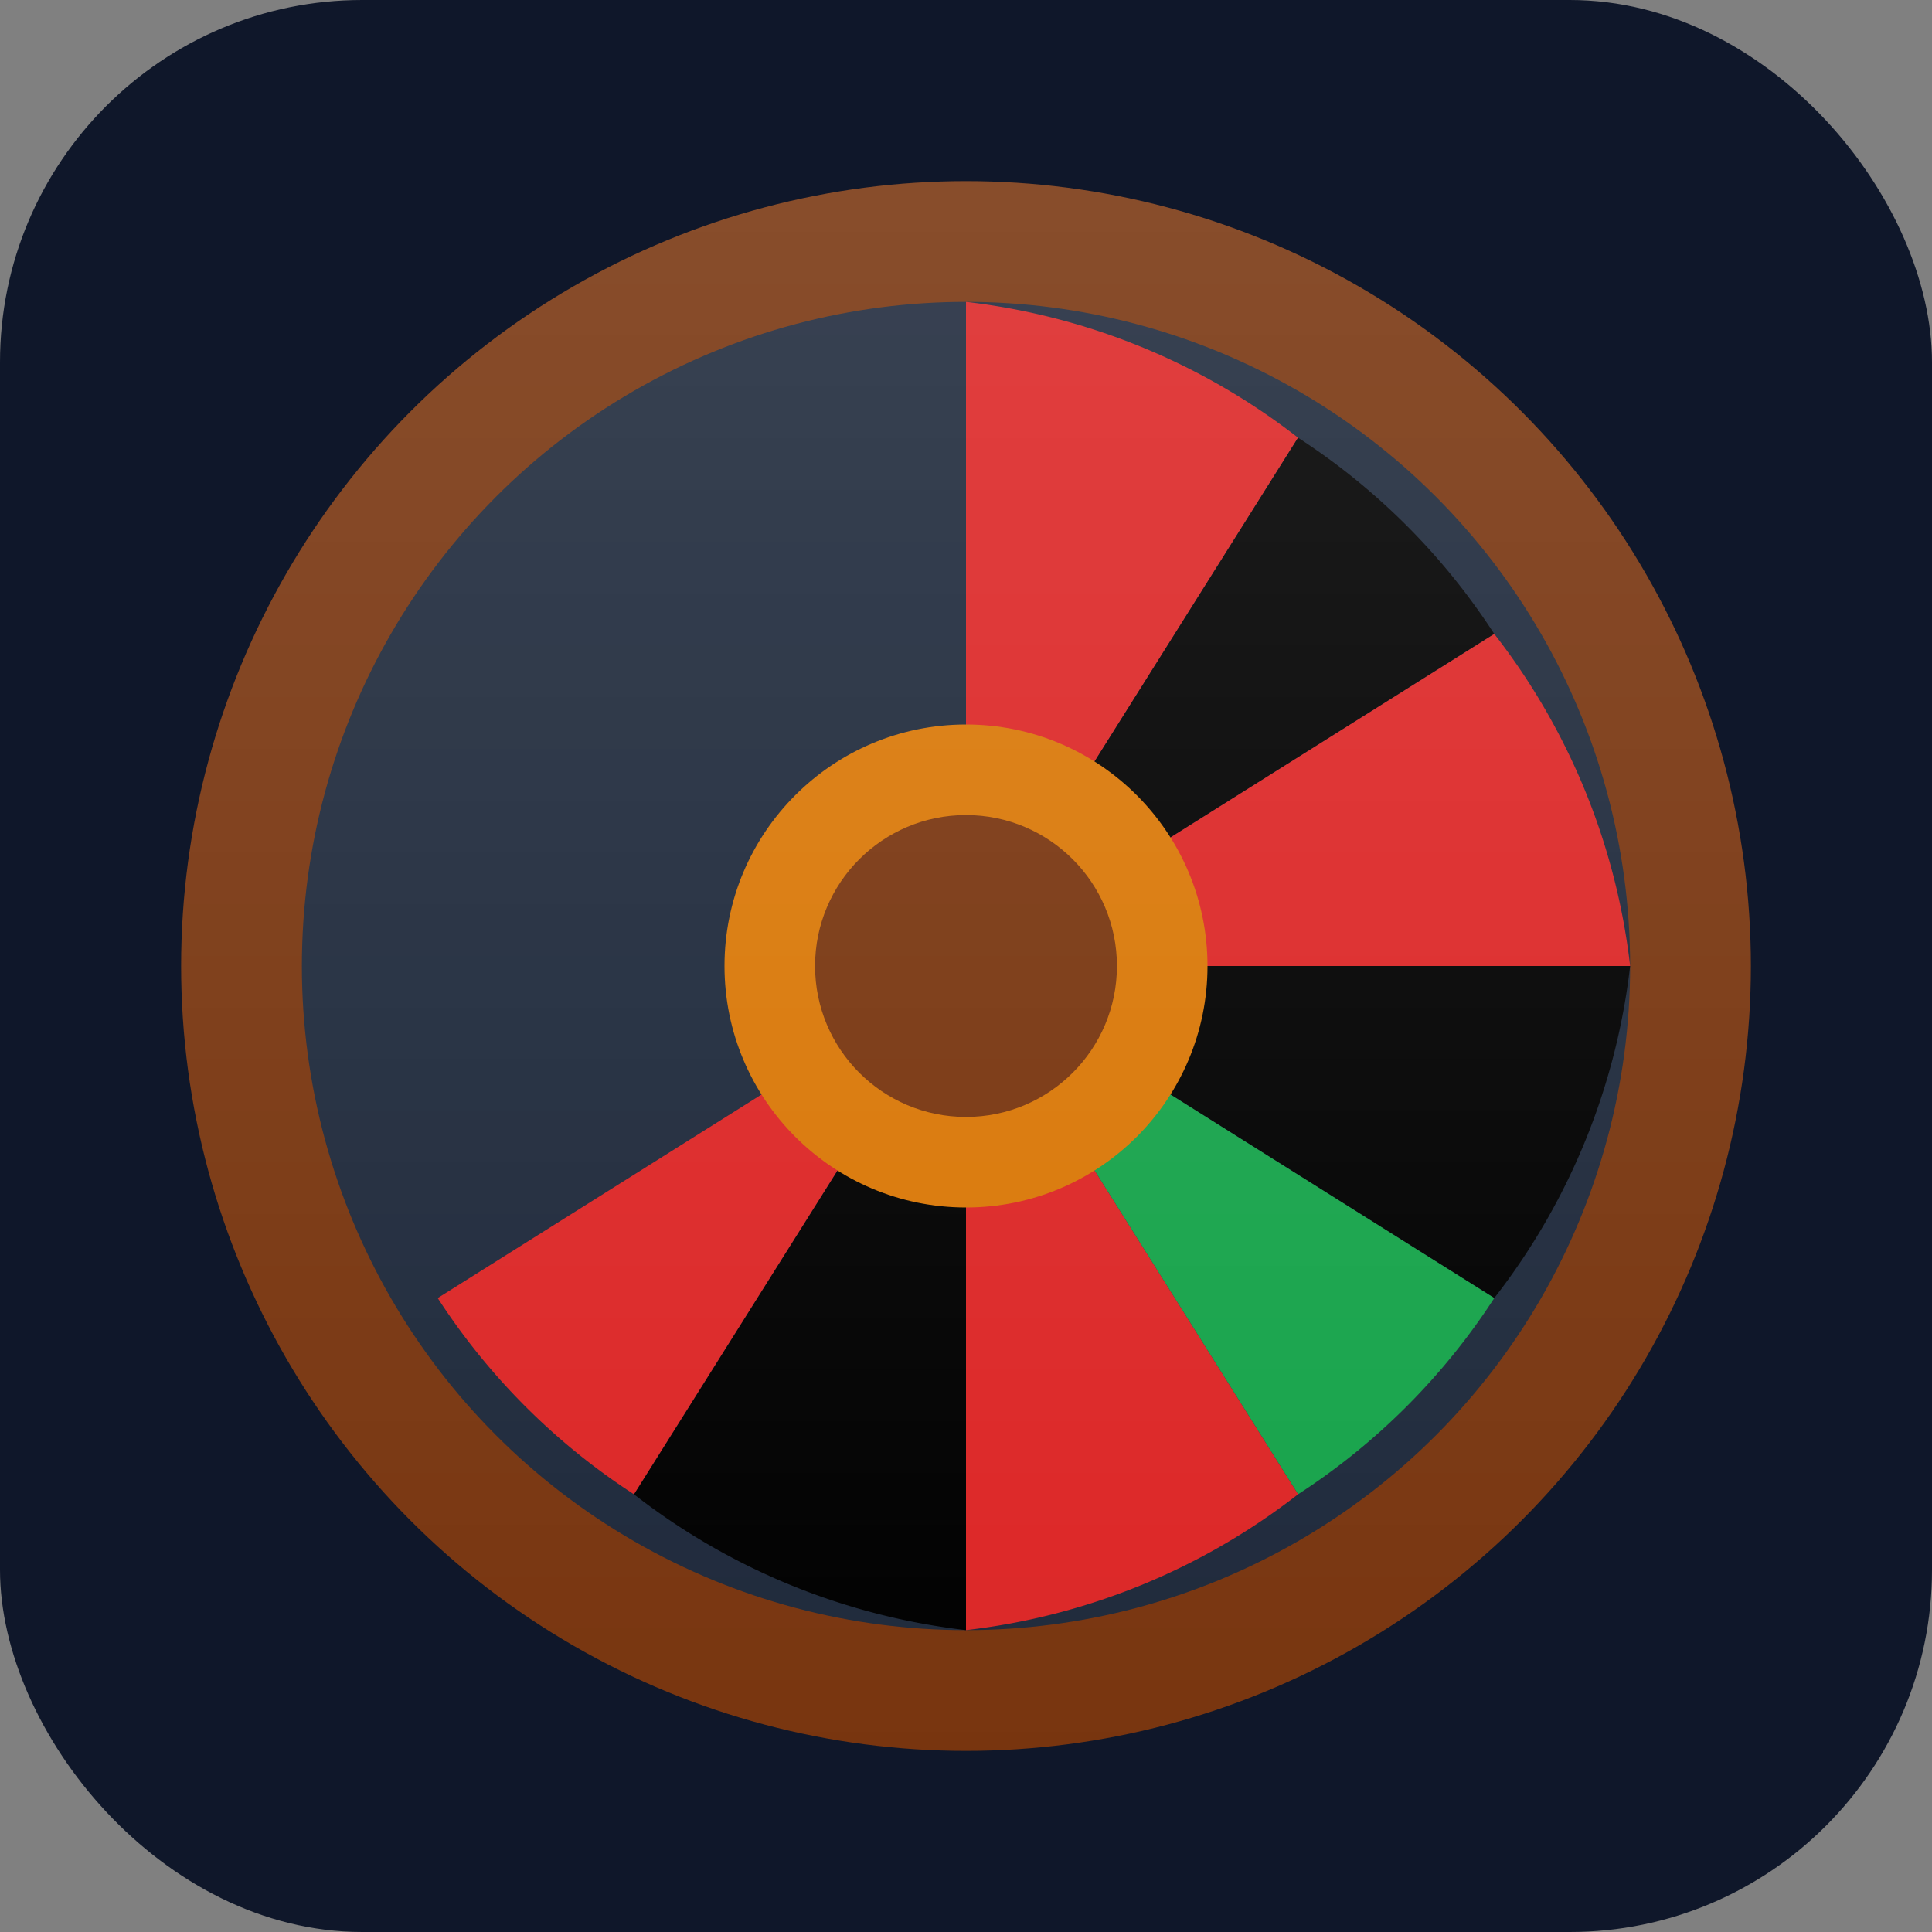
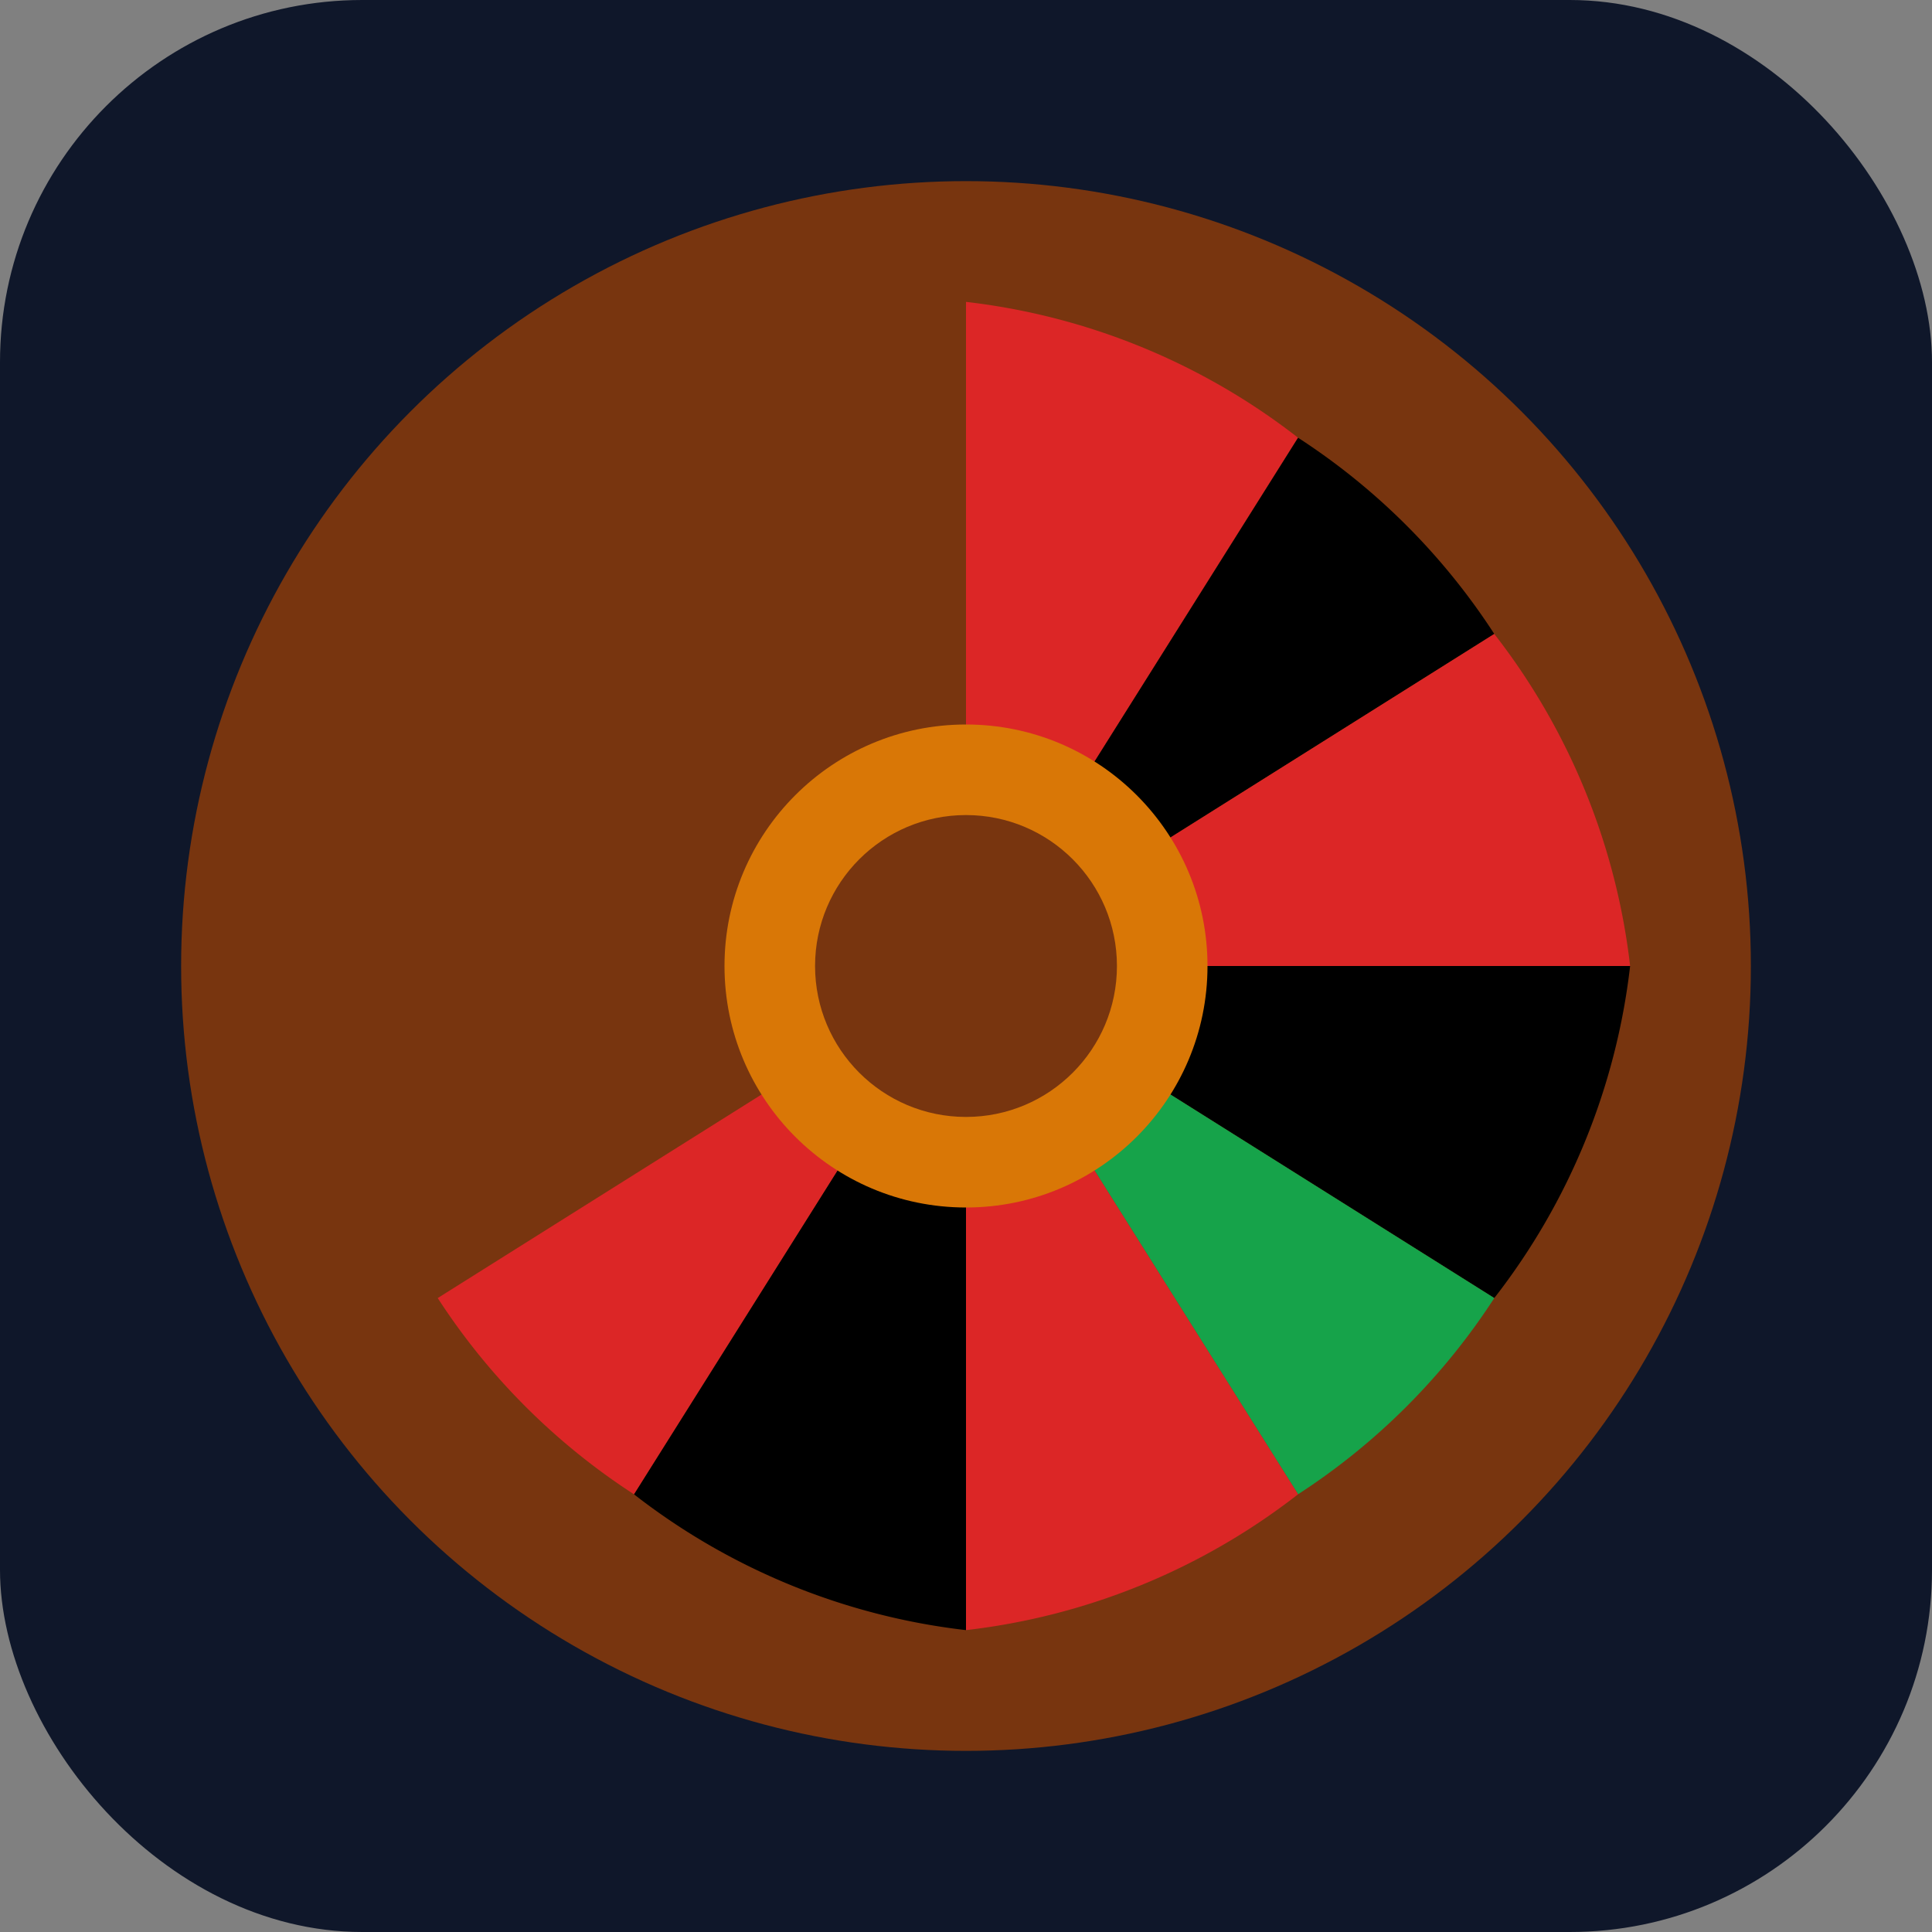
<svg xmlns="http://www.w3.org/2000/svg" width="64" height="64" viewBox="0 0 64 64" fill="none">
  <rect x="0" y="0" width="64" height="64" fill="#808080" stroke="none" />
  <rect width="64" height="64" rx="12" fill="#0F172A" />
  <circle cx="32" cy="32" r="26" fill="#78350F" />
-   <circle cx="32" cy="32" r="22" fill="#1E293B" />
  <path d="M 32 32 L 32 10 A 22 22 0 0 1 43 14.5 Z" fill="#DC2626" />
  <path d="M 32 32 L 43 14.5 A 22 22 0 0 1 49.5 21 Z" fill="#000000" />
  <path d="M 32 32 L 49.5 21 A 22 22 0 0 1 54 32 Z" fill="#DC2626" />
  <path d="M 32 32 L 54 32 A 22 22 0 0 1 49.5 43 Z" fill="#000000" />
  <path d="M 32 32 L 49.5 43 A 22 22 0 0 1 43 49.5 Z" fill="#16A34A" />
  <path d="M 32 32 L 43 49.5 A 22 22 0 0 1 32 54 Z" fill="#DC2626" />
  <path d="M 32 32 L 32 54 A 22 22 0 0 1 21 49.5 Z" fill="#000000" />
  <path d="M 32 32 L 21 49.5 A 22 22 0 0 1 14.5 43 Z" fill="#DC2626" />
  <circle cx="32" cy="32" r="8" fill="#D97706" />
  <circle cx="32" cy="32" r="5" fill="#78350F" />
-   <circle cx="32" cy="32" r="26" fill="url(#shine)" opacity="0.3" />
  <defs>
    <linearGradient id="shine" x1="0%" y1="0%" x2="0%" y2="100%">
      <stop offset="0%" style="stop-color:white;stop-opacity:0.4" />
      <stop offset="100%" style="stop-color:white;stop-opacity:0" />
    </linearGradient>
  </defs>
</svg>